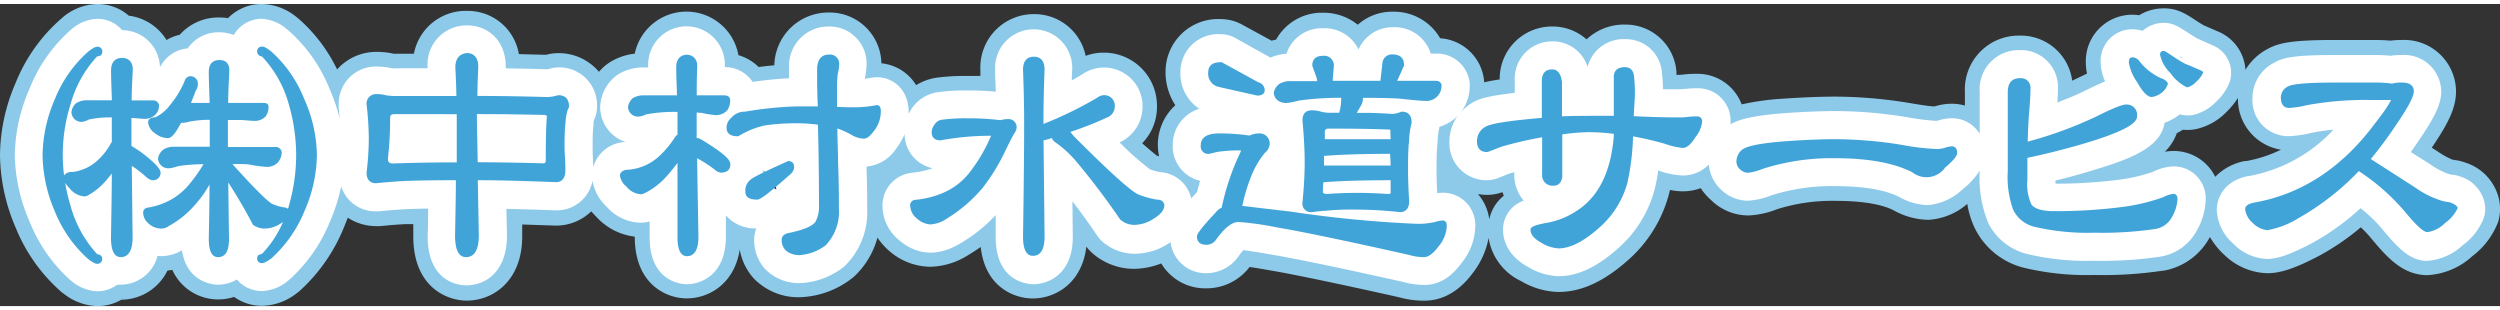
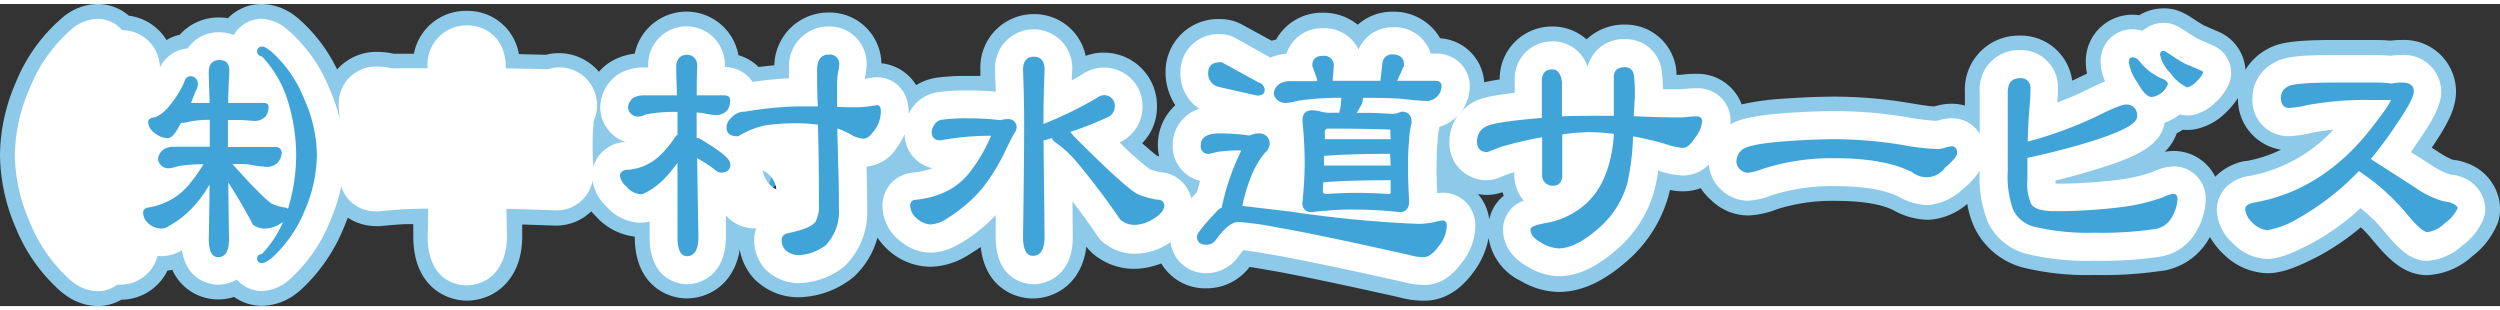
<svg xmlns="http://www.w3.org/2000/svg" viewBox="0 0 337.65 40.8" width="258" height="32">
  <rect x="0" y="0" width="337.65" height="40.8" fill="#333333" stroke="none" />
  <defs>
    <style>.cls-1{fill:#41a4d9;}.cls-2{fill:#8dcae9;}.cls-3{fill:#fff;}</style>
  </defs>
  <g id="レイヤー_2" data-name="レイヤー 2">
    <g id="レイヤー_1-2" data-name="レイヤー 1">
      <path class="cls-1" d="M13.12,6a.4.4,0,0,1,.45.45.43.43,0,0,1-.15.29L13,6.89A15.59,15.59,0,0,0,9.3,13.46,23.82,23.82,0,0,0,8.23,20.4a24,24,0,0,0,1.07,7A15.93,15.93,0,0,0,13,33.94l.44.15a.43.43,0,0,1,.15.3c0,.27-.15.41-.45.41a2.66,2.66,0,0,1-1-.56,17,17,0,0,1-4.46-6.38A19.29,19.29,0,0,1,6,20.4,19,19,0,0,1,7.63,13a16.68,16.68,0,0,1,4.46-6.39A2.61,2.61,0,0,1,13.12,6Zm-1.33,7.27h3.52c0-1.33-.06-2.76-.11-4.26,0-1,.41-1.49,1.23-1.49S17.62,8,17.62,9c-.08,1.5-.13,2.93-.15,4.26h3.26a.51.51,0,0,1,.45.49,1.46,1.46,0,0,1-.41,1,1.76,1.76,0,0,1-1.23.48c-.19,0-.69,0-1.48-.11a3.81,3.81,0,0,1-.59,0v1.12l0,3.19a.16.16,0,0,1,.12,0,15.91,15.91,0,0,1,2,1.41c1.18,1,1.78,1.63,1.78,2s-.29.78-.86.78a1.28,1.28,0,0,1-.55-.26,11.83,11.83,0,0,0-2.53-1.85l.12,10.13c0,1.58-.45,2.37-1.34,2.37q-1.08,0-1.08-2.37.08-5.38.11-9.5a10.58,10.58,0,0,1-1.11,1.48,8.67,8.67,0,0,1-2.41,2,1.14,1.14,0,0,1-.41.15,2.55,2.55,0,0,1-1.78-1,2.12,2.12,0,0,1-.78-1.34c.07-.27.38-.42.93-.44a5.24,5.24,0,0,0,1.45-.34,5.92,5.92,0,0,0,2.22-1.37A8.87,8.87,0,0,0,15.2,19l.15-.18V15.09a14.17,14.17,0,0,0-3.45.3,2.65,2.65,0,0,1-.82.3A1.1,1.1,0,0,1,9.9,14.61a1.52,1.52,0,0,1,.55-1A2.38,2.38,0,0,1,11.79,13.27ZM25.63,10c.57,0,.85.26.85.78a1.41,1.41,0,0,1-.29.85c-.25.69-.51,1.35-.78,2h3.15c0-1.44-.06-2.92-.11-4.46,0-.89.38-1.33,1.15-1.33s1.08.44,1.08,1.33c-.08,1.56-.13,3-.15,4.46h5c.27,0,.4.1.4.29a1.88,1.88,0,0,1-.37,1.15,1.67,1.67,0,0,1-1.26.49c-.22,0-.78,0-1.67-.11-.67,0-1.4,0-2.19,0v.89l0,3.23h6.68a.55.55,0,0,1,.59.48,1.87,1.87,0,0,1-.48,1.26,1.73,1.73,0,0,1-1.34.52,18.68,18.68,0,0,1-2.33-.33c-.89-.05-1.83-.08-2.82-.08a3.9,3.9,0,0,1,.52.6c2.82,3.11,4.58,4.87,5.3,5.27a7.49,7.49,0,0,0,1.6.48c.39,0,.59.15.59.44s-.34.82-1,1.27a3.78,3.78,0,0,1-2.11.66,2.37,2.37,0,0,1-1.34-.44q-1.41-2.72-3.19-5.49a7.9,7.9,0,0,0-.59-.78l.11,8.35q0,2.22-1.23,2.22c-.66,0-1-.74-1-2.22.05-3.1.09-5.85.11-8.28A18,18,0,0,1,26,27.12a12.08,12.08,0,0,1-3.3,2.63,1.53,1.53,0,0,1-.82.33,2.31,2.31,0,0,1-1.7-.66,1.73,1.73,0,0,1-.64-1.27c0-.27.19-.42.56-.44a10.22,10.22,0,0,0,3.38-1.26,9.33,9.33,0,0,0,2.15-1.86,22.11,22.11,0,0,0,2.3-3.23,27.76,27.76,0,0,0-3.89.26,6,6,0,0,1-1.23.3,1.14,1.14,0,0,1-1.22-1.08,1.69,1.69,0,0,1,.63-1,2.31,2.31,0,0,1,1.33-.33h5c0-1.17,0-2.24,0-3.23v-.89a18.15,18.15,0,0,0-2.93.22,5,5,0,0,1-1,.19,1.82,1.82,0,0,1-.37,0c-.22.4-.46.8-.7,1.22-.4.6-.72.9-1,.9a2.56,2.56,0,0,1-1.59-.64A1.7,1.7,0,0,1,20.25,16c0-.25.26-.39.78-.41a5.56,5.56,0,0,0,2.15-1.78,12.74,12.74,0,0,0,2-3.42C25.38,10.12,25.53,10,25.63,10Zm9.76-4a2.5,2.5,0,0,1,1.08.59A16.94,16.94,0,0,1,40.88,13a18.51,18.51,0,0,1,1.67,7.42,18.84,18.84,0,0,1-1.67,7.46,17.31,17.31,0,0,1-4.41,6.38,2.55,2.55,0,0,1-1.08.56.37.37,0,0,1-.41-.41.43.43,0,0,1,.15-.3l.41-.15a15.75,15.75,0,0,0,3.71-6.56,25,25,0,0,0,1-7,24.81,24.81,0,0,0-1-6.94,15.41,15.41,0,0,0-3.71-6.57l-.41-.15A.43.43,0,0,1,35,6.45C35,6.15,35.12,6,35.39,6Z" />
-       <path class="cls-1" d="M50.91,12.42a4.37,4.37,0,0,1,1.15.15,9.75,9.75,0,0,0,1.67.11H61.9c0-1.29-.08-2.67-.15-4.16,0-1.09.46-1.63,1.37-1.63s1.19.54,1.19,1.63c0,1.49-.09,2.87-.11,4.16h.74q3.82,0,9,.15a5.9,5.9,0,0,0,1.48-.26c.8,0,1.19.44,1.19,1.33a1.2,1.2,0,0,1-.15.3,6.84,6.84,0,0,0-.29,1.71C76.09,17,76,18.16,76,19.4c0,.76,0,1.79.11,3.08,0,.89-.34,1.33-1,1.33-4-.15-7.57-.23-10.84-.26l.15,7.72c0,1.78-.5,2.67-1.48,2.67q-1.23,0-1.23-2.67c0-2.84.09-5.42.11-7.72q-5.67,0-7.31.11t-3.78.3c-.67,0-1-.39-1-1.19a40.52,40.52,0,0,0,.3-4.6,41,41,0,0,0-.3-4.56A1,1,0,0,1,50.91,12.42Zm11,9.2c0-2.2,0-4.12,0-5.75V14.65q-4,0-8.76,0a.69.69,0,0,0-.78.78,46.77,46.77,0,0,1-.3,5.45.82.82,0,0,0,.93.93Q56.89,21.62,61.9,21.62Zm2.3-7c0,.44,0,.85,0,1.22l.11,5.75q4.16,0,9.06.15a.56.56,0,0,0,.63-.63c0-2.75.05-4.71.15-5.9q0-.48-.6-.48Q69.73,14.69,64.2,14.65Z" />
      <path class="cls-1" d="M87,12.57h4.71c0-1.29-.06-2.64-.11-4.05,0-1,.39-1.44,1.18-1.44s1.16.48,1.16,1.44c0,1.44,0,2.79-.08,4.05h4c.37,0,.56.13.56.41A2,2,0,0,1,98,14.24a1.84,1.84,0,0,1-1.34.52,12.82,12.82,0,0,1-1.81-.3l-1-.07v1.44l0,2.56a2.31,2.31,0,0,1,.37,0,11.91,11.91,0,0,1,2.23,1.33c1.28.89,1.93,1.54,1.93,1.93,0,.57-.35.86-1,.86a1.23,1.23,0,0,1-.56-.26,12.75,12.75,0,0,0-2.89-1.82l.18,11c0,1.56-.43,2.34-1.3,2.34-.69,0-1-.78-1-2.34V20.7a25.94,25.94,0,0,1-1.93,2.44A9.47,9.47,0,0,1,87,25.3a1.36,1.36,0,0,1-.48.15,2.48,2.48,0,0,1-1.74-1A2.11,2.11,0,0,1,84,23.11c.07-.3.38-.46.93-.49a6.31,6.31,0,0,0,1.67-.33,6.78,6.78,0,0,0,2.6-1.52,13.25,13.25,0,0,0,2.11-2.56.77.77,0,0,1,.45-.41V14.31h-.15a19.58,19.58,0,0,0-4.38.34,3.73,3.73,0,0,1-1,.29,1.09,1.09,0,0,1-1.15-1,1.59,1.59,0,0,1,.59-1A2.53,2.53,0,0,1,87,12.57Zm20.63,1.48c.91,0,1.94,0,3.08,0-.08-1.71-.11-3.5-.11-5.38,0-1.09.49-1.63,1.33-1.63a1,1,0,0,1,1.15,1.15,7.08,7.08,0,0,1-.18,1.15,10.89,10.89,0,0,0-.11,1.44c0,1.17,0,2.27,0,3.31,1.07,0,2,.07,2.82.07a15.77,15.77,0,0,0,2.82-.3c.2,0,.3.24.3.71a4,4,0,0,1-1,2.41c-.42.57-.8.86-1.12.86a3.49,3.49,0,0,1-1.59-.52,11.4,11.4,0,0,0-2.23-1c0,1.81.06,3.48.11,5,.08,2.67.11,4.71.11,6.12a6.34,6.34,0,0,1-1.7,4.83,6.34,6.34,0,0,1-3.45,1.26,2.6,2.6,0,0,1-1.64-.59,1.83,1.83,0,0,1-.44-1.19c0-.37.23-.61.7-.71,2.08-.42,3.35-1,3.82-1.63a4.49,4.49,0,0,0,.52-2.41q0-5.41-.14-11.06a22.52,22.52,0,0,0-3.27-.22,29.64,29.64,0,0,0-4.19.29,11.51,11.51,0,0,0-3.68,1.49c-.81,0-1.22-.29-1.22-.86a1.44,1.44,0,0,1,.52-1.15,2.13,2.13,0,0,1,1.74-.81A49.08,49.08,0,0,1,107.61,14.05Zm-1.08,7.42q.48,0,.48.6a1.19,1.19,0,0,1-.33.7q-3.86,3.45-4.42,3.45c-.89,0-1.33-.26-1.33-.77,0-.77.2-1.27.59-1.49Q101.52,23.74,106.53,21.47Z" />
      <path class="cls-1" d="M130.68,15.69a33.55,33.55,0,0,1,4.45.26,3.21,3.21,0,0,1,.93-.15c.67,0,1,.31,1,.92a1.55,1.55,0,0,1-.33.67c-.3.55-.69,1.33-1.19,2.34a26.13,26.13,0,0,1-3,4.86,18.94,18.94,0,0,1-4.72,4.08,4.18,4.18,0,0,1-2.19.82,2.75,2.75,0,0,1-1.67-.74,2.11,2.11,0,0,1-.81-1.52c0-.35.15-.54.44-.56a12.72,12.72,0,0,0,4-1,9.1,9.1,0,0,0,3.56-2.82,22.06,22.06,0,0,0,3-5q0-.3-.48-.3a35.31,35.31,0,0,0-6.64.63c-.62,0-.93-.3-.93-.89a1.61,1.61,0,0,1,.33-.89,1.2,1.2,0,0,1,.93-.56A23.23,23.23,0,0,1,130.68,15.69Zm8.94-8.32c.8,0,1.19.5,1.19,1.49q-.15,4-.15,7.2v.52a54.1,54.1,0,0,0,7.65-3.71,1.43,1.43,0,0,1,.67-.3,1.17,1.17,0,0,1,1.33,1.33,1.38,1.38,0,0,1-1,1.23,47.35,47.35,0,0,1-5.23,2,8.78,8.78,0,0,1,.66.78q7.09,7.13,8.8,8a12,12,0,0,0,2.63.74c.52,0,.78.19.78.56,0,.54-.43,1.07-1.3,1.59a4.49,4.49,0,0,1-2.56.82,2.62,2.62,0,0,1-1.67-.63,97.25,97.25,0,0,0-6.08-8,14.9,14.9,0,0,0-2.67-2.42,1.1,1.1,0,0,1-.52-.74,6.43,6.43,0,0,1-1.38.41h-.15l.15,13.21c0,1.56-.44,2.34-1.33,2.34q-1.08,0-1.08-2.34.15-9.84.15-15.36,0-3.24-.15-7.2C138.4,7.87,138.81,7.37,139.62,7.37Z" />
      <path class="cls-1" d="M164.58,17.73a30.28,30.28,0,0,1,4.19.29,2.92,2.92,0,0,1,1.19-.29c.86,0,1.3.4,1.3,1.22a1.57,1.57,0,0,1-.56,1,11.84,11.84,0,0,0-2,3.63,21.48,21.48,0,0,0-1.11,3.94c1.31.14,3.6.42,6.86.81a161.46,161.46,0,0,0,17,1.64,10.46,10.46,0,0,0,2.53-.26,3.51,3.51,0,0,1,.89-.19c.22,0,.33.2.33.59a4.36,4.36,0,0,1-1,2.49c-.66.92-1.26,1.37-1.78,1.37a6.84,6.84,0,0,1-2-.29q-13-2.89-17.85-3.71a40.42,40.42,0,0,0-5.27-.75c-.94,0-2,.82-3.2,2.45a1.34,1.34,0,0,1-1.15.63c-.66,0-1-.28-1-.85,0-.32.82-1.35,2.45-3.08a2,2,0,0,1,.86-.67A31.83,31.83,0,0,1,167.84,20c0-.25,0-.38-.07-.41a.4.4,0,0,0-.22-.07,23.62,23.62,0,0,0-3.05.18l-1.26.3c-.57,0-.85-.31-.85-.93C162.39,18.17,163.12,17.73,164.58,17.73Zm.29-9.65,4.94,2.71c.49.17.74.46.74.85s-.25.48-.74.48l-5.23-1.18c-.77-.2-1.15-.8-1.15-1.79C163.43,8.44,163.91,8.08,164.87,8.08Zm13.81-.86c.82,0,1.22.39,1.22,1.16l-.15,1.81a1.74,1.74,0,0,1-.11.45h7.09a.42.42,0,0,1,0-.15l.3-2.56a1,1,0,0,1,1.08-.85c.89,0,1.33.38,1.33,1.15l-1.07,2.41h5.53c.37,0,.57.13.59.41a1.87,1.87,0,0,1-.45,1.26,1.78,1.78,0,0,1-1.33.52c-.47,0-1.63-.1-3.49-.3-1.66-.07-3.44-.11-5.34-.11a2.54,2.54,0,0,1,0,.41,2.23,2.23,0,0,1-.14.59c-.38.67-.67,1.18-.9,1.52h1.6c1,0,2.23.05,3.64.15a3.75,3.75,0,0,0,1.33-.33c.7,0,1,.39,1,1.19a2,2,0,0,1-.07.37,9.11,9.11,0,0,0-.26,2.07c-.1,1.29-.15,2.68-.15,4.16,0,1,0,2.36.15,4.12,0,.79-.34,1.19-1,1.19a52.79,52.79,0,0,0-5.68-.34,37.34,37.34,0,0,0-4.34.15c-.5,0-1.13.09-1.9.19a.91.91,0,0,1-1-1c.2-2.08.3-3.89.3-5.42s-.1-3.49-.3-5.71c0-.72.34-1.08,1-1.08a4,4,0,0,1,1.12.15,5.19,5.19,0,0,0,1.59.18h1.15a6.61,6.61,0,0,0,.34-2.11,2.54,2.54,0,0,1,0-.41,40.79,40.79,0,0,0-6,.37,10.29,10.29,0,0,1-1.74.33c-.84,0-1.3-.43-1.37-1.15a1.6,1.6,0,0,1,.7-1,2.6,2.6,0,0,1,1.37-.3h3.9a2.08,2.08,0,0,1-.15-.63l-.63-1.78C177.49,7.56,177.89,7.22,178.68,7.22Zm4.75,18.52c1.21,0,2.56.05,4,.15.4,0,.6-.15.6-.44v-1.9q-6,0-9.39.26h-.19c0,.55-.05,1.05-.07,1.52s.3.56.89.56C180.5,25.79,181.87,25.74,183.43,25.74Zm-4.83-3.67h9.47V20q-6,0-9.39.3h0C178.64,20.88,178.63,21.47,178.6,22.07Zm.08-3.56h9.39V17.17q0-.45-.3-.45c-1.9-.09-4.68-.14-8.31-.14-.52,0-.78.24-.78.74Z" />
      <path class="cls-1" d="M229.68,15.87a4,4,0,0,1-.89,2c-.55.86-1,1.29-1.49,1.29a10.19,10.19,0,0,1-2.33-.55,41.85,41.85,0,0,0-4.61-1,32.39,32.39,0,0,1-.78,6.53,11.9,11.9,0,0,1-3.34,5.57q-3.3,3.08-5.71,3.08a4.64,4.64,0,0,1-2.15-.71Q207,31.32,207,30.49c0-.22.7-.46,2.08-.7A11,11,0,0,0,213.35,28q4.46-3,4.9-10.65a29.72,29.72,0,0,0-3.64-.26,29.37,29.37,0,0,0-3.86.33v6c-.12.6-.42.89-.89.89A1.16,1.16,0,0,1,208.53,23V17.73a48.16,48.16,0,0,0-5.79,1.3c-1.29.49-1.92.74-1.9.74-.71,0-1.07-.4-1.07-1.19a2,2,0,0,1,1.07-1.82c.75-.39,3.31-.78,7.69-1.15V10.38c0-.87.38-1.3,1.15-1.3.59,0,.95.5,1.07,1.48v4.87q2.19-.07,7.5-.08c0-.49,0-1.06,0-1.71V9.82c0-.69.42-1,1.26-1,.6,0,.92.35,1,1a18.44,18.44,0,0,1,.11,2.79c-.1,1.65-.15,2.58-.15,2.78q3.75.18,6.31.18c.3,0,.72,0,1.26-.07s1-.07,1.26-.07S229.68,15.57,229.68,15.87Z" />
      <path class="cls-1" d="M264.07,20.06c0,.38-.51,1-1.52,1.82a4.58,4.58,0,0,1-2.19,1.26,4.46,4.46,0,0,1-2-.63q-3.78-1.92-10.5-1.93A30.59,30.59,0,0,0,238,22a9.49,9.49,0,0,1-1.89.52,1.28,1.28,0,0,1-.89-.41,1.14,1.14,0,0,1-.41-.81,1.85,1.85,0,0,1,.67-1.45c.61-.5,2.61-.87,6-1.11,2.45-.18,4.63-.26,6.53-.26a56.58,56.58,0,0,1,8.91.78,31.87,31.87,0,0,0,4.82.55,4.5,4.5,0,0,0,.93-.15,3.48,3.48,0,0,1,1-.22C263.91,19.47,264.07,19.67,264.07,20.06Z" />
-       <path class="cls-1" d="M293.87,26.41a5.24,5.24,0,0,1-.7,2.23A2.85,2.85,0,0,1,291,30.16a49.8,49.8,0,0,1-8.13.48,30.83,30.83,0,0,1-8-.78,4.08,4.08,0,0,1-2.75-2.15,13.07,13.07,0,0,1-.71-5.12V11.9c0-1.09.46-1.63,1.38-1.63a1,1,0,0,1,1.18,1.15c0,.81-.07,2.06-.22,3.75s-.15,2.93-.15,3.74a55.39,55.39,0,0,0,9.62-3.48,14.86,14.86,0,0,1,3.93-1.6c.84,0,1.26.45,1.26,1.34s-2.25,2-6.75,3.37q-3.67,1.16-8.06,2.08v3.16a6.55,6.55,0,0,0,.6,3.45c.49.66,1.59,1,3.3,1a69.29,69.29,0,0,0,9.39-.6,26.8,26.8,0,0,0,5.38-1.29,5,5,0,0,1,1.3-.45C293.76,25.89,293.87,26.06,293.87,26.41Zm-1.33-15.62a2.23,2.23,0,0,1-.78,1,2.44,2.44,0,0,1-1.15.48c-.45,0-1.05-.63-1.82-1.89a6.1,6.1,0,0,1-1.08-2.56c0-.28.08-.41.23-.41a.94.94,0,0,1,.7.37,7.89,7.89,0,0,0,3.15,2.45A1.31,1.31,0,0,1,292.54,10.79Zm4.75-1.52a3.73,3.73,0,0,1-.82,1,2.54,2.54,0,0,1-1,.71,5.88,5.88,0,0,1-2.11-1.86A4.71,4.71,0,0,1,292,6.82c0-.15.09-.23.26-.23a13.55,13.55,0,0,1,1.3.82A15.78,15.78,0,0,0,295,8.3C295.77,8.6,296.52,8.92,297.29,9.27Z" />
-       <path class="cls-1" d="M331.65,27.63A5.34,5.34,0,0,1,330,29.49a4.09,4.09,0,0,1-2.19,1.15c-.44,0-1.42-.91-2.93-2.75a29.26,29.26,0,0,0-6.38-5.56,35.33,35.33,0,0,1-8.24,6.46,12.17,12.17,0,0,1-4.08,1.59,3,3,0,0,1-1.82-1,2.66,2.66,0,0,1-1-1.67c0-.28.34-.49,1-.63q9.65-1.71,16.44-10.77c.56-.74,1-1.32,1.29-1.74a8.77,8.77,0,0,0,1-1.78,16.19,16.19,0,0,0-2.89-.11,44.32,44.32,0,0,0-8.91.7,12.41,12.41,0,0,1-2.34.37c-.56,0-.85-.39-.85-1.18a1.46,1.46,0,0,1,.89-1.27q.9-.48,6.27-.48h5.2A15.6,15.6,0,0,1,323,11a4.39,4.39,0,0,1,1.37-.15c.87,0,1.3.31,1.3.93s-.83,2.2-2.49,4.6a50,50,0,0,1-3.45,4.6L326,25a12.88,12.88,0,0,0,3.79,1.86c.32.07.67.13,1,.18S331.6,27.41,331.65,27.63Z" />
+       <path class="cls-1" d="M331.65,27.63A5.34,5.34,0,0,1,330,29.49a4.09,4.09,0,0,1-2.19,1.15c-.44,0-1.42-.91-2.93-2.75a29.26,29.26,0,0,0-6.38-5.56,35.33,35.33,0,0,1-8.24,6.46,12.17,12.17,0,0,1-4.08,1.59,3,3,0,0,1-1.82-1,2.66,2.66,0,0,1-1-1.67c0-.28.34-.49,1-.63q9.65-1.71,16.44-10.77c.56-.74,1-1.32,1.29-1.74a8.77,8.77,0,0,0,1-1.78,16.19,16.19,0,0,0-2.89-.11,44.32,44.32,0,0,0-8.91.7,12.41,12.41,0,0,1-2.34.37c-.56,0-.85-.39-.85-1.18a1.46,1.46,0,0,1,.89-1.27q.9-.48,6.27-.48h5.2A15.6,15.6,0,0,1,323,11a4.39,4.39,0,0,1,1.37-.15c.87,0,1.3.31,1.3.93s-.83,2.2-2.49,4.6a50,50,0,0,1-3.45,4.6L326,25c.32.07.67.13,1,.18S331.6,27.41,331.65,27.63Z" />
      <path class="cls-2" d="M337.51,26.35a6.75,6.75,0,0,0-4.57-4.94,6.39,6.39,0,0,0-1.27-.32,4.8,4.8,0,0,1-.48-.08,11.15,11.15,0,0,1-1.92-1.07l-.84-.53c2.45-3.59,3.28-5.55,3.28-7.62a7,7,0,0,0-7.3-6.93,12.71,12.71,0,0,0-1.58.09c-.66-.06-1.41-.09-2.24-.09h-5.2c-5.86,0-7.61.39-9.12,1.21a7.71,7.71,0,0,0-3,2.82,6,6,0,0,0-3.51-5.09l-2.17-.94-.78-.48c-1.62-1.08-2.7-1.79-4.57-1.79a6.33,6.33,0,0,0-3.33.93,6.27,6.27,0,0,0-7.2,6.34,7.39,7.39,0,0,0,.16,1.54l-1.31.63-.69.33a7,7,0,0,0-7.11-6.09,7.27,7.27,0,0,0-7.38,7.63v1.82a6.61,6.61,0,0,0-1.79-.25,7.93,7.93,0,0,0-2.3.36c-.55,0-1.59-.15-3.47-.47a62.58,62.58,0,0,0-9.86-.85c-2,0-4.37.09-7,.27a34.77,34.77,0,0,0-5.73.78,6.36,6.36,0,0,0-6-4.13c-.49,0-1.07,0-1.81.09a6.14,6.14,0,0,1-1,.05c0-.14,0-.29,0-.43a6.89,6.89,0,0,0-6.93-6.36,7.38,7.38,0,0,0-5.21,2,6.89,6.89,0,0,0-4.58-1.74,7.05,7.05,0,0,0-7.15,7.15c-.84.12-1.52.25-2.1.39v-.11a6.38,6.38,0,0,0-5.94-5.84,7.22,7.22,0,0,0-6.42-3.59,7,7,0,0,0-4.71,1.76,7.34,7.34,0,0,0-4.68-1.62,7.05,7.05,0,0,0-6.35,3.63,5.84,5.84,0,0,0-.6.15l-4-2.18a6,6,0,0,0-2.89-.74,7.1,7.1,0,0,0-7.44,7.07,8.12,8.12,0,0,0,1.32,4.56,7.23,7.23,0,0,0-2.19,6.9l-.29-.08c-.3-.22-.88-.7-2-1.68a7,7,0,0,0,2-5A7.17,7.17,0,0,0,149,6.57a6.72,6.72,0,0,0-2.37.44,7.06,7.06,0,0,0-7-5.64,7.2,7.2,0,0,0-7.22,7.49v.22l0,.64c-.57,0-1.15,0-1.75,0a27.93,27.93,0,0,0-4.2.24,7.35,7.35,0,0,0-2.73,1,6.21,6.21,0,0,0-4.69-2.95,7,7,0,0,0-7.15-6.86,7.3,7.3,0,0,0-7.31,7.13c-.66.06-1.37.13-2.12.23a6.48,6.48,0,0,0-2.73-1.6,7.13,7.13,0,0,0-14-.2,7.94,7.94,0,0,0-3.3,1.12,6.09,6.09,0,0,0-.95.72c-.21.2-.41.41-.59.61a7.07,7.07,0,0,0-5.51-2.52,5.84,5.84,0,0,0-1.61.22l-.11,0-3.58-.09a7,7,0,0,0-7-5.84,7.13,7.13,0,0,0-7.18,5.79H53.18a10.12,10.12,0,0,0-2.27-.25,7.06,7.06,0,0,0-5.38,2.37A21.56,21.56,0,0,0,40.34,2l-.24-.19A7.65,7.65,0,0,0,35.39,0a6.41,6.41,0,0,0-4.6,1.91,7.66,7.66,0,0,0-1.19-.09,7,7,0,0,0-5.33,2.34,5.75,5.75,0,0,0-1.78.71A7,7,0,0,0,17.4,1.58,6.44,6.44,0,0,0,13.12,0,7.53,7.53,0,0,0,8.45,1.82L8.25,2a22.68,22.68,0,0,0-6.14,8.66A25,25,0,0,0,0,20.4a25.44,25.44,0,0,0,2.13,9.84,23,23,0,0,0,6.08,8.58,2.88,2.88,0,0,0,.39.3,7.6,7.6,0,0,0,4.52,1.68,6.51,6.51,0,0,0,3.27-.86A7,7,0,0,0,22.62,36a4.87,4.87,0,0,0,.65-.1,6.77,6.77,0,0,0,6.18,4,7,7,0,0,0,2.17-.34,6.39,6.39,0,0,0,3.77,1.2A7.74,7.74,0,0,0,40,39.12a4.46,4.46,0,0,0,.43-.33,23.43,23.43,0,0,0,6-8.57c.19-.45.37-.91.54-1.36A7,7,0,0,0,50.77,30l.59,0c1.37-.14,2.54-.23,3.48-.27H55l.82,0q0,.77,0,1.56v.1c0,6.85,4.54,8.67,7.22,8.67,3.61,0,7.49-2.71,7.49-8.67v-.11l0-1.5,4.49.15h.23A6.8,6.8,0,0,0,79.86,28c.2.24.41.47.65.71a8.34,8.34,0,0,0,5.22,2.71v0c0,6.58,4.42,8.34,7,8.34,3.14,0,6.49-2.08,7.18-6.6a7.79,7.79,0,0,0,1.77,3.76,5.49,5.49,0,0,0,.82.78,8.33,8.33,0,0,0,5.82,1.89A12.09,12.09,0,0,0,115,37.1a3.91,3.91,0,0,0,.44-.37,11.17,11.17,0,0,0,3.07-5.18,8.69,8.69,0,0,0,1.41,1.64l.19.17a8.57,8.57,0,0,0,5.51,2.13,10,10,0,0,0,5.29-1.67c.52-.3,1-.64,1.55-1,.58,5.44,4.57,6.95,7,6.95,3.24,0,6.71-2.2,7.26-7a5.75,5.75,0,0,0,.95,1,8.56,8.56,0,0,0,5.44,2,10.4,10.4,0,0,0,3.73-.73,6.89,6.89,0,0,0,6.08,3.36,7.3,7.3,0,0,0,5.85-2.88c.65.09,1.55.24,2.78.46,3.11.52,8.94,1.74,17.33,3.61a12.75,12.75,0,0,0,3.47.48c2.54,0,4.77-1.29,6.62-3.81a10.92,10.92,0,0,0,2.08-4.67,7.77,7.77,0,0,0,4.38,5.83,10.3,10.3,0,0,0,5.08,1.47c3.21,0,6.42-1.54,9.86-4.74a18,18,0,0,0,5-8.33c.06-.23.12-.46.18-.71a8.25,8.25,0,0,0,1.75.19,6.93,6.93,0,0,0,2.4-.43A7.61,7.61,0,0,0,231,26.39l.18.17a7.19,7.19,0,0,0,5,2,12,12,0,0,0,3.85-.85,24.71,24.71,0,0,1,7.95-1.12c4.32,0,6.59.68,7.74,1.26a10,10,0,0,0,4.73,1.3A8.8,8.8,0,0,0,265.7,27a12.32,12.32,0,0,0,1,3.25l.05.1a10.13,10.13,0,0,0,6.5,5.25,36.48,36.48,0,0,0,9.63,1,54.46,54.46,0,0,0,9.21-.58l.12,0a8.82,8.82,0,0,0,6.26-4.55,10.94,10.94,0,0,0,1.68,2.17l.25.22a8.65,8.65,0,0,0,5.82,2.5c1.77,0,3.69-.63,6.85-2.27a32.73,32.73,0,0,0,5.78-3.93,16.67,16.67,0,0,1,1.44,1.53c2.23,2.7,4.33,4.93,7.56,4.93a9.72,9.72,0,0,0,6.06-2.56,10.53,10.53,0,0,0,3.46-4.55A6,6,0,0,0,337.51,26.35ZM103,26.16l-.17-.14a6.76,6.76,0,0,0,1.55-4l.48-.06c0,1.15,0,2.29,0,3.41A7.29,7.29,0,0,0,103,26.16Zm98.15,3a6.47,6.47,0,0,0-1.54-3.49,7.36,7.36,0,0,0,1.25.11,6,6,0,0,0,2.06-.37l.18.49A5.46,5.46,0,0,0,201.13,29.15Zm96.2-23.83a3.05,3.05,0,0,1,.47.19A4.53,4.53,0,0,1,298,6.82,5.79,5.79,0,0,1,297.86,8a7,7,0,0,0-1-1.38Zm-3.65,1.95s0,.09,0,.13l-.09-.09,0-.06Zm0,0,0,.06-.23-.24ZM291.72,7c.09-.21.18-.39.26-.54a5.41,5.41,0,0,1,1.08.41l.49.5.15.15a2.53,2.53,0,0,1,0,.28ZM303.4,21.21l-.21,0a7.55,7.55,0,0,0-4,2.13,6.25,6.25,0,0,0-5.63-3.49,6.47,6.47,0,0,0-1.18.11A6.67,6.67,0,0,0,294,17.45c.28-.14.56-.3.83-.47a6,6,0,0,0,1.79-.09,8.2,8.2,0,0,0,4-2.22l.12-.12a10.5,10.5,0,0,0,1.52-1.87,6.91,6.91,0,0,0,5.81,7A18.1,18.1,0,0,1,303.4,21.21Z" />
      <path class="cls-3" d="M298.93,5.62c-.78-.35-1.55-.68-2.23-1-.21-.12-.54-.32-.94-.58-1.54-1-2.24-1.49-3.52-1.49a4.28,4.28,0,0,0-2.87,1.08,4.59,4.59,0,0,0-1.43-.22,4.28,4.28,0,0,0-4.23,4.41,6.6,6.6,0,0,0,.61,2.64c-.74.3-1.67.73-2.88,1.33s-2.29,1-3.57,1.52c.05-.77.08-1.41.08-1.93a5,5,0,0,0-5.19-5.15,5.27,5.27,0,0,0-5.38,5.63v5.68a4.36,4.36,0,0,0-3.79-2.11,6.6,6.6,0,0,0-2,.36h0a32.79,32.79,0,0,1-4-.5,60.86,60.86,0,0,0-9.54-.83c-2,0-4.27.09-6.82.27-4.35.32-6.28.81-7.5,1.51,0-.14,0-.28,0-.42a4.39,4.39,0,0,0-4.45-4.44c-.42,0-.95,0-1.62.09-.39,0-.69.05-.9.05l-2.16,0a17.11,17.11,0,0,0-.14-2.18,4.86,4.86,0,0,0-4.94-4.59,5,5,0,0,0-5.1,3.74,4.92,4.92,0,0,0-4.69-3.44,5.05,5.05,0,0,0-5.15,5.3V12c-3.75.43-4.8.83-5.57,1.24l-.14.08a6.13,6.13,0,0,0-1.55,1.29,5.87,5.87,0,0,0,1.18-3.55,2.17,2.17,0,0,0,0-.36,4.45,4.45,0,0,0-4.57-4h-.69a5.09,5.09,0,0,0-5.1-3.56,5,5,0,0,0-4.66,3,5.05,5.05,0,0,0-4.73-2.86,5,5,0,0,0-5,3.44,6.71,6.71,0,0,0-2.16.52l0,0L166.8,4.57a4,4,0,0,0-1.93-.49,5.09,5.09,0,0,0-5.44,5.07,5.67,5.67,0,0,0,2.55,5,5.09,5.09,0,0,0-3.59,4.93,4.78,4.78,0,0,0,3.69,4.8c-.14.49-.28,1-.4,1.51-.11.11-.22.23-.32.35l-.48.52a4.55,4.55,0,0,0-4.19-3.55,8.29,8.29,0,0,1-1.36-.37,38.34,38.34,0,0,1-4.12-3.65,5.29,5.29,0,0,0,3.1-4.77,5.2,5.2,0,0,0-8.16-4.41c-.41.26-.88.53-1.39.8,0-.42,0-.85.05-1.28V8.86a5.21,5.21,0,1,0-10.41,0V9c0,1,.07,1.93.09,2.84-1.19-.11-2.46-.16-3.81-.16a26.88,26.88,0,0,0-3.91.22,5.12,5.12,0,0,0-3.7,2.32c-.13.2-.24.4-.35.6,0-.07,0-.15,0-.22,0-3.44-2.67-5.07-5-4.64l-.91.14V10a9.22,9.22,0,0,0,.23-1.81,5,5,0,0,0-5.15-5.15,5.32,5.32,0,0,0-5.33,5.45v1.55c-1.35.05-3,.21-4.91.48a4.51,4.51,0,0,0-3.76-2V8.52a5.18,5.18,0,1,0-10.34,0v.05H87a6.48,6.48,0,0,0-3.44.89,3.74,3.74,0,0,0-.63.48,5.49,5.49,0,0,0-1.85,3.68,3.65,3.65,0,0,0,0,.74,5,5,0,0,0,3.41,4.28A4.68,4.68,0,0,0,80.13,22c-.06-1.09-.09-2-.09-2.61,0-1.11,0-2.16.13-3.14,0-.29,0-.48.07-.61a4.08,4.08,0,0,0,.39-1.75,5.09,5.09,0,0,0-5.19-5.33,3.89,3.89,0,0,0-1.07.15l-.44.11c-2-.06-3.9-.1-5.62-.13V8.52c0-3.87-2.69-5.63-5.19-5.63a5.27,5.27,0,0,0-5.37,5.63v.16h-4a8.22,8.22,0,0,1-.85,0,8.63,8.63,0,0,0-2-.23,5,5,0,0,0-5.15,5.19,3.4,3.4,0,0,0,0,.45c.05.48.1.94.14,1.39a25.44,25.44,0,0,0-1.37-4,20.86,20.86,0,0,0-5.51-7.86l-.16-.13A5.75,5.75,0,0,0,35.39,2a4.37,4.37,0,0,0-3.82,2.19,5.27,5.27,0,0,0-2-.37A5,5,0,0,0,25.35,6a4.52,4.52,0,0,0-3.16,1.67,4.3,4.3,0,0,0-.59.87,5.12,5.12,0,0,0-5.1-5A4.41,4.41,0,0,0,13.12,2,5.68,5.68,0,0,0,9.66,3.41l-.13.11A20.66,20.66,0,0,0,4,11.42,23.11,23.11,0,0,0,2,20.4a23.28,23.28,0,0,0,2,9A21,21,0,0,0,9.5,37.29l.26.21a5.76,5.76,0,0,0,3.36,1.3,4.49,4.49,0,0,0,2.71-.89,3,3,0,0,0,.45,0,5.19,5.19,0,0,0,5-3.88,5.45,5.45,0,0,0,3.29-.76c.71,4.5,4.42,4.64,4.88,4.64a5.15,5.15,0,0,0,2.55-.7,4.4,4.4,0,0,0,3.39,1.56,5.85,5.85,0,0,0,3.4-1.3,3.11,3.11,0,0,0,.28-.23,21.18,21.18,0,0,0,5.49-7.84,25.77,25.77,0,0,0,1.53-4.76A4.8,4.8,0,0,0,50.77,28l.39,0c1.41-.14,2.61-.23,3.66-.29.43,0,1.29-.06,3-.08,0,1.17,0,2.4-.06,3.7,0,6.35,4.35,6.67,5.22,6.67,2.53,0,5.49-1.74,5.49-6.75l-.07-3.58c2.08.05,4.29.11,6.61.2h.15a4.91,4.91,0,0,0,4.87-4,6.14,6.14,0,0,0,1.91,3.51,6.27,6.27,0,0,0,4.6,2.16,4.46,4.46,0,0,0,1.2-.17v2.14c0,6.16,4.52,6.34,5,6.34,2,0,5.3-1.34,5.3-6.41l0-2.88a5.27,5.27,0,0,0,4.09,1.75,4.73,4.73,0,0,0-.27,1.61,5.77,5.77,0,0,0,1.4,3.79,4.51,4.51,0,0,0,.55.52,6.38,6.38,0,0,0,4.42,1.46,10.28,10.28,0,0,0,5.59-2.08,3.61,3.61,0,0,0,.3-.25,10.15,10.15,0,0,0,3-7.75c0-1.33,0-3.23-.09-5.65a5.37,5.37,0,0,0,4-2.42,8.91,8.91,0,0,0,1.14-1.95,4.76,4.76,0,0,0,3.74,4.58l-.14.08a12.06,12.06,0,0,1-2.58.54,4.43,4.43,0,0,0-4,4.53,6,6,0,0,0,2.13,4.48l.12.11c2.58,2.15,5.43,2.21,8.49.28a20.59,20.59,0,0,0,4.55-3.68c0,1,0,2,0,3,0,6.16,4.56,6.34,5.08,6.34,2,0,5.33-1.34,5.33-6.38l-.05-4.82c1.22,1.58,2.35,3.15,3.38,4.68a4.24,4.24,0,0,0,.81.88,6.6,6.6,0,0,0,4.18,1.52,8.43,8.43,0,0,0,4.7-1.44l.18-.12a4.8,4.8,0,0,0,4.93,4.19A5.33,5.33,0,0,0,167.33,34a9.11,9.11,0,0,1,.6-.75c.63.07,1.81.24,4,.63,3.16.53,9,1.75,17.5,3.64a10.71,10.71,0,0,0,3,.42c1.87,0,3.55-1,5-3a8.09,8.09,0,0,0,1.82-4.86,4.37,4.37,0,0,0-4.33-4.59,5.84,5.84,0,0,0-.81.06c-.06-1.25-.09-2.26-.09-3,0-1.37,0-2.67.14-3.85v-.1a8.28,8.28,0,0,1,.11-1.16c0-.05,0-.1,0-.15a6.83,6.83,0,0,0,.14-.71,5.66,5.66,0,0,0,2.44-1.44l0,0a6,6,0,0,0-1.09,3.47,5,5,0,0,0,5.07,5.19,4.06,4.06,0,0,0,1.66-.36l1.48-.58.55-.14V23a5.33,5.33,0,0,0,1.28,3.56A4.12,4.12,0,0,0,203,30.49c0,1.2.46,3.45,3.43,5.05a8.34,8.34,0,0,0,4.1,1.22c2.68,0,5.45-1.36,8.48-4.19a16,16,0,0,0,4.43-7.41,22.23,22.23,0,0,0,.52-2.67,11.51,11.51,0,0,0,3.34.68,5,5,0,0,0,3.5-1.48A5.18,5.18,0,0,0,232.37,25l.12.11a5.24,5.24,0,0,0,3.6,1.46,10.29,10.29,0,0,0,3.2-.74,26.74,26.74,0,0,1,8.6-1.23c3.82,0,6.74.51,8.62,1.46a8.19,8.19,0,0,0,3.85,1.1A7.74,7.74,0,0,0,265.1,25a9.77,9.77,0,0,0,2.28-2.49v.12a16,16,0,0,0,1.13,6.9,8,8,0,0,0,5.22,4.22,34.7,34.7,0,0,0,9.12.93,52.83,52.83,0,0,0,8.93-.56,6.82,6.82,0,0,0,5-3.67,8.79,8.79,0,0,0,1.12-4,4.33,4.33,0,0,0-4.33-4.52,6.92,6.92,0,0,0-2.8.74,22.49,22.49,0,0,1-4.47,1.05,67.59,67.59,0,0,1-8.69.55c0-.13,0-.27,0-.42q2.78-.68,5.21-1.44c4.87-1.47,9-3,9.53-6.36a7.38,7.38,0,0,0,1.62-.83,3.19,3.19,0,0,0,.43-.32,3.91,3.91,0,0,0,1.86.07,6.22,6.22,0,0,0,3-1.72l.08-.08a7.24,7.24,0,0,0,1.7-2.37A4,4,0,0,0,298.93,5.62ZM103,22.44a3.37,3.37,0,0,1,1.87,2.62A3.53,3.53,0,0,1,103,22.44Zm2.29,2.76a4,4,0,0,0,.14-.6A3.75,3.75,0,0,1,105.33,25.2ZM288.9,10.11l-.29-.09a3.61,3.61,0,0,1,.12-.45c.11.19.22.38.34.57Zm5.53-3,.21,0,0,.22A2.2,2.2,0,0,0,294.43,7.14Z" />
      <path class="cls-3" d="M335.55,26.78a4.8,4.8,0,0,0-3.3-3.49,4.22,4.22,0,0,0-.85-.21c-.24,0-.47-.07-.72-.13a10,10,0,0,1-2.48-1.32L325.61,20c.29-.41.59-.85.9-1.31,2.36-3.41,3.2-5.21,3.2-6.87a5,5,0,0,0-5.3-4.93,10.12,10.12,0,0,0-1.54.1,21.72,21.72,0,0,0-2.28-.1h-5.2c-5.4,0-7,.33-8.17,1a5.36,5.36,0,0,0-3,4.78,4.85,4.85,0,0,0,4.85,5.18,15.19,15.19,0,0,0,3.19-.46,25.24,25.24,0,0,1,2.9-.41,20.68,20.68,0,0,1-11.42,6.26l-.14,0c-4,.86-4.2,3.94-4.2,4.55a6.35,6.35,0,0,0,2.13,4.49l.16.15a6.67,6.67,0,0,0,4.49,2c1.42,0,3.08-.57,5.93-2.05a33.24,33.24,0,0,0,6.71-4.8,20.2,20.2,0,0,1,3,2.91c2.29,2.79,3.86,4.2,6,4.2a7.83,7.83,0,0,0,4.77-2.09,8.29,8.29,0,0,0,2.85-3.65A3.92,3.92,0,0,0,335.55,26.78Z" />
-       <path class="cls-1" d="M19.89,23.5c.42.27.58.3.69.3a1,1,0,0,0,1.11-1c0-.31-.22-.85-1.88-2.2a15.8,15.8,0,0,0-2.06-1.43l0-2.93v-.84H18c.8.07,1.3.11,1.5.11A2,2,0,0,0,21,14.93a1.71,1.71,0,0,0,.48-1.2.77.77,0,0,0-.7-.71h-3c0-1.24.08-2.59.15-4s-.79-1.74-1.44-1.74S15,7.57,15,9s.08,2.75.11,4H11.79a2.72,2.72,0,0,0-1.51.4,1.8,1.8,0,0,0-.63,1.21,1.35,1.35,0,0,0,1.43,1.31,2.33,2.33,0,0,0,.89-.31,13.25,13.25,0,0,1,3.13-.29v3.33l-.12.16a8.56,8.56,0,0,1-1.73,2.24,5.87,5.87,0,0,1-2.16,1.33,5.1,5.1,0,0,1-1.35.31,1.26,1.26,0,0,0-1.09.45,22.71,22.71,0,0,1,.89-9.63,15.43,15.43,0,0,1,3.57-6.42L13.5,7a.21.21,0,0,0,.1-.06.66.66,0,0,0,.22-.47.64.64,0,0,0-.7-.7c-.16,0-.44.08-1.19.65A16.9,16.9,0,0,0,7.4,12.88,19.46,19.46,0,0,0,5.75,20.4,19.76,19.76,0,0,0,7.4,28a17.36,17.36,0,0,0,4.54,6.48c.74.54,1,.61,1.18.61a.65.65,0,0,0,.48-1.13l-.1-.07-.39-.12A15.8,15.8,0,0,1,9.54,27.3a24.45,24.45,0,0,1-.74-3.16,3.6,3.6,0,0,0,.62.77,2.77,2.77,0,0,0,2,1.08,1.28,1.28,0,0,0,.53-.18,9,9,0,0,0,2.48-2.09c.23-.26.45-.54.67-.83,0,2.55-.06,5.44-.11,8.68,0,1.74.45,2.62,1.33,2.62,1,0,1.59-.88,1.59-2.62l-.11-9.71A15,15,0,0,1,19.89,23.5Z" />
      <path class="cls-1" d="M36.62,6.4c-.75-.58-1-.65-1.23-.65a.63.63,0,0,0-.66.7.68.68,0,0,0,.23.47.2.2,0,0,0,.09.06l.35.13A15.26,15.26,0,0,1,39,13.53a24.68,24.68,0,0,1,1,6.87,24.78,24.78,0,0,1-1,6.9c0,.12-.07.24-.11.36a1,1,0,0,0-.61-.2A6.78,6.78,0,0,1,36.77,27c-.69-.38-2.45-2.14-5.22-5.2l-.15-.19c.78,0,1.52,0,2.2.06A18.28,18.28,0,0,0,36,22a2,2,0,0,0,1.53-.6A2.17,2.17,0,0,0,38.05,20a.81.81,0,0,0-.84-.69H30.78l0-3v-.64c.69,0,1.34,0,1.92,0,.91.08,1.46.12,1.69.12a2,2,0,0,0,1.47-.59,2.23,2.23,0,0,0,.41-1.3c0-.12,0-.54-.65-.54h-4.8c0-1.32.08-2.73.15-4.21S30.1,7.57,29.6,7.57s-1.4.2-1.4,1.59.08,2.84.11,4.2H25.79c.21-.51.42-1,.62-1.6a1.65,1.65,0,0,0,.32-1,1,1,0,0,0-1.1-1c-.18,0-.37.12-.63.42a.21.21,0,0,0,0,.06,12.45,12.45,0,0,1-2,3.36,5.34,5.34,0,0,1-2,1.69c-.8.05-1,.38-1,.66a2,2,0,0,0,.91,1.49,2.85,2.85,0,0,0,1.75.68c.35,0,.71-.3,1.18-1,.22-.37.43-.73.62-1.07h.24a4.69,4.69,0,0,0,1-.19,15.85,15.85,0,0,1,2.63-.22v.64c0,.92,0,1.91,0,3H23.55a2.63,2.63,0,0,0-1.5.39,1.92,1.92,0,0,0-.71,1.22,1.39,1.39,0,0,0,1.47,1.3,4.91,4.91,0,0,0,1.27-.3,24.81,24.81,0,0,1,3.4-.25,20.51,20.51,0,0,1-2,2.81,8.9,8.9,0,0,1-2.1,1.81,9.84,9.84,0,0,1-3.26,1.22c-.71.05-.79.5-.79.69A1.94,1.94,0,0,0,20,29.59a2.55,2.55,0,0,0,1.88.74,1.71,1.71,0,0,0,.94-.36,12.34,12.34,0,0,0,3.36-2.67,15.59,15.59,0,0,0,2.12-2.92c0,2.19-.06,4.63-.1,7.34,0,1.64.42,2.47,1.25,2.47,1,0,1.48-.83,1.48-2.48l-.1-7.61.12.18c1.17,1.84,2.25,3.68,3.18,5.47a.39.39,0,0,0,.08.1,2.68,2.68,0,0,0,1.48.48,4,4,0,0,0,2.25-.7l.28-.2a14.08,14.08,0,0,1-2.82,4.3l-.35.13a.19.19,0,0,0-.09,0,.68.68,0,0,0-.23.48.61.61,0,0,0,.66.66c.18,0,.47-.07,1.24-.62A17.57,17.57,0,0,0,41.11,28,19.3,19.3,0,0,0,42.8,20.4a19,19,0,0,0-1.69-7.52A17,17,0,0,0,36.62,6.4Z" />
-       <path class="cls-1" d="M75.44,12.32h-.06a6.07,6.07,0,0,1-1.41.25c-3.46-.1-6.5-.15-9-.15h-.49c0-1.21.06-2.51.11-3.91s-.78-1.88-1.44-1.88S61.5,7,61.5,8.54c.07,1.38.12,2.69.14,3.89H53.73a10,10,0,0,1-1.6-.1,4.49,4.49,0,0,0-1.22-.16,1.28,1.28,0,0,0-1.39,1.47,42.64,42.64,0,0,1,.29,4.53,40.81,40.81,0,0,1-.3,4.6c0,1.25.78,1.44,1.28,1.44h0c1.47-.15,2.74-.25,3.78-.3s3.42-.11,7-.11c0,2.24-.06,4.73-.11,7.47,0,1.94.5,2.92,1.47,2.92,1.15,0,1.74-1,1.74-2.92l-.14-7.47c3.17,0,6.72.12,10.58.26.46,0,1.25-.2,1.25-1.6s-.11-2.3-.11-3.06c0-1.22,0-2.39.14-3.47a6.68,6.68,0,0,1,.27-1.6c.16-.29.18-.35.18-.43C76.88,12.88,76.37,12.32,75.44,12.32Zm-1.58,2.9c-.1,1.19-.15,3.18-.15,5.92,0,.28-.1.38-.37.38-3.17-.09-6.14-.14-8.82-.15l-.11-5.5c0-.3,0-.62,0-1,3.56,0,6.61.06,9.07.11C73.86,15,73.86,15.14,73.86,15.22Zm-12.17-.33v1c0,1.57,0,3.41,0,5.5-3.22,0-6.12.06-8.62.15-.48,0-.68-.19-.68-.65a47.3,47.3,0,0,0,.3-5.48c0-.38.15-.53.53-.53Q57.82,14.86,61.69,14.89Z" />
      <path class="cls-1" d="M96.58,19.49c-2.07-1.38-2.24-1.38-2.37-1.38h-.12l0-2.28V14.66l.7.05a13.33,13.33,0,0,0,1.87.3,2.08,2.08,0,0,0,1.54-.62A2.25,2.25,0,0,0,98.62,13c0-.2-.08-.66-.81-.66H94.1c0-1.19,0-2.45.07-3.8s-.88-1.69-1.41-1.69-1.43.29-1.43,1.7.08,2.58.1,3.79H87a2.77,2.77,0,0,0-1.51.36,1.86,1.86,0,0,0-.67,1.25,1.34,1.34,0,0,0,1.4,1.26,3,3,0,0,0,1.06-.3,20.23,20.23,0,0,1,4.22-.33v3.08a1.1,1.1,0,0,0-.41.44A13,13,0,0,1,89,20.58a6.93,6.93,0,0,1-4.11,1.8c-.67,0-1.06.25-1.17.73a2.28,2.28,0,0,0,.88,1.54,2.74,2.74,0,0,0,1.93,1.05,1.69,1.69,0,0,0,.6-.18A9.89,9.89,0,0,0,90,23.31c.51-.57,1-1.18,1.5-1.84v10c0,1.72.43,2.59,1.28,2.59,1,0,1.55-.87,1.55-2.59l-.18-10.64a16.25,16.25,0,0,1,2.5,1.64,1.34,1.34,0,0,0,.7.31c1.12,0,1.29-.69,1.29-1.11S98.39,20.74,96.58,19.49Z" />
      <path class="cls-1" d="M118.4,13.66a16.31,16.31,0,0,1-2.78.29c-.75,0-1.62,0-2.57-.06,0-1,0-2,0-3.07a11.68,11.68,0,0,1,.1-1.39,6.59,6.59,0,0,0,.19-1.2,1.26,1.26,0,0,0-1.4-1.4c-.68,0-1.51.32-1.58,1.88,0,1.78,0,3.5.1,5.12l-2.82,0a48.41,48.41,0,0,0-7,.71,2.38,2.38,0,0,0-1.91.87,1.71,1.71,0,0,0-.6,1.34c0,.42.19,1.11,1.47,1.11a.24.24,0,0,0,.12,0,11.47,11.47,0,0,1,3.59-1.46,29.32,29.32,0,0,1,4.16-.29,22.14,22.14,0,0,1,3,.19c.1,3.68.14,7.32.14,10.84a4.37,4.37,0,0,1-.47,2.27c-.43.61-1.66,1.12-3.67,1.53-.79.16-.9.66-.9.95a2,2,0,0,0,.54,1.38,2.79,2.79,0,0,0,1.8.65h0a6.61,6.61,0,0,0,3.61-1.33,6.58,6.58,0,0,0,1.78-5c0-1.4,0-3.46-.11-6.13,0-1.42-.08-3-.1-4.65a11,11,0,0,1,1.85.83,3.59,3.59,0,0,0,1.71.55c.41,0,.84-.31,1.31-.95a4.24,4.24,0,0,0,1-2.56C119,14,118.83,13.65,118.4,13.66Z" />
-       <path class="cls-1" d="M107.26,22.07c0-.76-.51-.85-.73-.85a.19.19,0,0,0-.1,0c-3.92,1.77-4.86,2.28-5.09,2.53a1.84,1.84,0,0,0-.66,1.67c0,.47.27,1,1.58,1,.22,0,.66,0,4.61-3.54A1.36,1.36,0,0,0,107.26,22.07Z" />
      <path class="cls-1" d="M136.06,15.55a3.64,3.64,0,0,0-.95.14,35.34,35.34,0,0,0-4.43-.25,23.61,23.61,0,0,0-3.37.18,1.41,1.41,0,0,0-1.1.67,1.85,1.85,0,0,0-.38,1c0,.73.41,1.13,1.21,1.13h0a35.8,35.8,0,0,1,6.6-.62.56.56,0,0,1,.21,0A21.49,21.49,0,0,1,131,22.69a9,9,0,0,1-3.49,2.76,12.26,12.26,0,0,1-3.91,1,.72.72,0,0,0-.67.81,2.35,2.35,0,0,0,.9,1.71,3,3,0,0,0,1.83.8,4.39,4.39,0,0,0,2.32-.85,19.71,19.71,0,0,0,4.78-4.14,26.66,26.66,0,0,0,3-4.91c.48-1,.88-1.78,1.17-2.3a1.67,1.67,0,0,0,.37-.82A1.09,1.09,0,0,0,136.06,15.55Z" />
      <path class="cls-1" d="M156.26,26.42h0a11.36,11.36,0,0,1-2.57-.72c-1.11-.55-4.05-3.22-8.71-7.9-.15-.2-.29-.37-.42-.52a46.05,46.05,0,0,0,4.89-1.92,1.6,1.6,0,0,0,1.11-1.46A1.42,1.42,0,0,0,149,12.32a1.6,1.6,0,0,0-.8.33,51.08,51.08,0,0,1-7.27,3.55v-.14c0-2.16.05-4.58.15-7.2,0-1.44-.78-1.74-1.44-1.74s-1.47.3-1.47,1.75c.1,2.64.15,5.06.15,7.19,0,3.64-.05,8.81-.15,15.36,0,1.72.45,2.59,1.33,2.59,1.05,0,1.58-.87,1.58-2.59l-.14-13a5.55,5.55,0,0,0,1.11-.33,1.32,1.32,0,0,0,.54.63,15.07,15.07,0,0,1,2.62,2.37,98.57,98.57,0,0,1,6.07,8,.12.12,0,0,0,.05.05,2.82,2.82,0,0,0,1.82.69,4.81,4.81,0,0,0,2.69-.85c.94-.57,1.42-1.18,1.42-1.81C157.24,27,157.14,26.42,156.26,26.42Z" />
      <path class="cls-1" d="M164.52,11.18l5.29,1.19c.86,0,1-.46,1-.73a1.11,1.11,0,0,0-.87-1.07L165,7.86a.21.21,0,0,0-.12,0c-1.4,0-1.69.72-1.69,1.32A1.82,1.82,0,0,0,164.52,11.18Z" />
      <path class="cls-1" d="M173.67,13.38a11,11,0,0,0,1.79-.34,39.42,39.42,0,0,1,5.68-.37v.16a6.54,6.54,0,0,1-.27,1.86h-1a4.83,4.83,0,0,1-1.52-.17,4.17,4.17,0,0,0-1.19-.16c-.8,0-1.25.47-1.25,1.35.2,2.2.3,4.12.3,5.69s-.1,3.34-.3,5.42a1.15,1.15,0,0,0,1.28,1.29h0c.77-.1,1.38-.16,1.89-.19a36.81,36.81,0,0,1,4.31-.15,55.83,55.83,0,0,1,5.68.34c.46,0,1.25-.19,1.25-1.45-.1-1.75-.15-3.14-.15-4.11,0-1.47,0-2.86.15-4.14a9.44,9.44,0,0,1,.25-2,2.1,2.1,0,0,0,.08-.43c0-1.26-.81-1.44-1.29-1.44a.15.15,0,0,0-.09,0,3.47,3.47,0,0,1-1.23.31c-1.41-.1-2.64-.15-3.65-.15h-1.15c.19-.31.42-.7.68-1.18a2.24,2.24,0,0,0,.16-.68v-.16c1.79,0,3.49,0,5,.11,1.86.2,3,.3,3.52.3a2,2,0,0,0,1.52-.61A2.12,2.12,0,0,0,194.7,11c0-.19-.13-.63-.84-.63h-5.15l.92-2.06a.18.18,0,0,0,0-.1c0-.53-.2-1.4-1.58-1.4a1.28,1.28,0,0,0-1.33,1.07l-.28,2.49H180a.52.52,0,0,0,0-.18l.15-1.83A1.3,1.3,0,0,0,178.68,7c-1.25,0-1.44.79-1.44,1.26a.31.31,0,0,0,0,.08l.62,1.75a1.63,1.63,0,0,0,.05.33h-3.56a2.81,2.81,0,0,0-1.52.35,1.84,1.84,0,0,0-.8,1.26C172.11,12.59,172.44,13.3,173.67,13.38Zm14.15,4.88h-8.89v-.94c0-.3.09-.49.53-.49,3.61,0,6.4.05,8.32.14,0,0,0,0,0,.2Zm0,3.56h-9c0-.43,0-.87,0-1.3,2.17-.18,5.17-.28,8.93-.28Zm0,2v1.65c0,.08,0,.19-.33.19-1.49-.1-2.85-.15-4.06-.15-1.56,0-3,.05-4.12.15-.64,0-.64-.22-.64-.29q0-.6.06-1.29C180.92,23.89,184,23.81,187.82,23.8Z" />
      <path class="cls-1" d="M194.86,29.24a3.67,3.67,0,0,0-1,.19,10,10,0,0,1-2.47.26,160.42,160.42,0,0,1-17-1.64l-6.6-.78a21.89,21.89,0,0,1,1.06-3.64,11.73,11.73,0,0,1,2-3.54,1.72,1.72,0,0,0,.63-1.14A1.36,1.36,0,0,0,170,17.48a2.9,2.9,0,0,0-1.23.29,28.26,28.26,0,0,0-4.15-.29c-2,0-2.44.86-2.44,1.58a1,1,0,0,0,1.1,1.18h.06c.47-.12.89-.22,1.24-.29a22.87,22.87,0,0,1,3-.18h0a.62.62,0,0,1,0,.16A32.71,32.71,0,0,0,165,27.5a2.24,2.24,0,0,0-.82.67c-2.52,2.67-2.52,3.06-2.52,3.25,0,.41.17,1.1,1.25,1.1a1.59,1.59,0,0,0,1.36-.73c1.13-1.56,2.13-2.35,3-2.35a40.79,40.79,0,0,1,5.22.74c3.25.54,9.25,1.79,17.82,3.71a7.1,7.1,0,0,0,2,.3c.61,0,1.26-.48,2-1.47a4.62,4.62,0,0,0,1.09-2.64C195.44,29.35,195.08,29.24,194.86,29.24Z" />
      <path class="cls-1" d="M229.23,15.18c-.3,0-.74,0-1.28.07s-.95.07-1.24.07c-1.65,0-3.68-.05-6.05-.17,0-.4.06-1.24.14-2.54a18.73,18.73,0,0,0-.11-2.81c-.08-1.1-.8-1.27-1.22-1.27-1.31,0-1.51.81-1.51,1.29v3.82c0,.53,0,1,0,1.46-3.2,0-5.55,0-7,.07V10.53c-.17-1.4-.82-1.7-1.32-1.7-.91,0-1.4.55-1.4,1.55v5c-4.32.37-6.79.75-7.56,1.17a2.22,2.22,0,0,0-1.2,2c0,.93.47,1.44,1.32,1.44a.2.2,0,0,0,.13,0l1.83-.71A53,53,0,0,1,208.28,18v5a1.41,1.41,0,0,0,1.58,1.54c.42,0,.95-.18,1.14-1.14V17.61a28,28,0,0,1,3.61-.3,28.75,28.75,0,0,1,3.37.23c-.32,4.84-1.93,8.28-4.77,10.22A10.65,10.65,0,0,1,209,29.54c-1.91.34-2.29.61-2.29.95,0,.65.5,1.23,1.5,1.78a4.93,4.93,0,0,0,2.28.74c1.67,0,3.65-1.06,5.89-3.15a12.38,12.38,0,0,0,3.41-5.68,33.21,33.21,0,0,0,.77-6.3,41.5,41.5,0,0,1,4.29,1,10.3,10.3,0,0,0,2.41.56c.55,0,1.1-.46,1.69-1.4a4.11,4.11,0,0,0,.94-2.15A.64.64,0,0,0,229.23,15.18Z" />
      <path class="cls-1" d="M263.59,19.22a3.75,3.75,0,0,0-1,.23,4.63,4.63,0,0,1-.87.14,31.35,31.35,0,0,1-4.78-.55,57.06,57.06,0,0,0-9-.78c-1.89,0-4.1.08-6.55.26-3.45.25-5.45.63-6.12,1.17a2.13,2.13,0,0,0-.75,1.64,1.42,1.42,0,0,0,.49,1,1.59,1.59,0,0,0,1.06.47,7.86,7.86,0,0,0,2-.53,30.36,30.36,0,0,1,9.83-1.44c4.41,0,7.91.64,10.38,1.9a3.08,3.08,0,0,0,4.44-.65c1.42-1.19,1.61-1.7,1.61-2C264.32,19.3,263.81,19.22,263.59,19.22Z" />
      <path class="cls-1" d="M290.61,12.56a2.6,2.6,0,0,0,1.31-.55,2.38,2.38,0,0,0,.86-1.18.23.23,0,0,0,0-.16,1.58,1.58,0,0,0-.89-.64,7.74,7.74,0,0,1-3-2.38,1.22,1.22,0,0,0-.89-.45c-.15,0-.48.06-.48.66a6.24,6.24,0,0,0,1.12,2.69C289.41,11.92,290.05,12.56,290.61,12.56Z" />
      <path class="cls-1" d="M293.54,25.64a4.15,4.15,0,0,0-1.39.46,26.54,26.54,0,0,1-5.32,1.29,70.66,70.66,0,0,1-9.36.59c-1.62,0-2.66-.3-3.1-.9a6.47,6.47,0,0,1-.55-3.3v-3c2.84-.6,5.49-1.29,7.88-2,6.14-1.85,6.93-2.91,6.93-3.61a1.4,1.4,0,0,0-1.51-1.59c-.33,0-1.1.17-4,1.62a55.07,55.07,0,0,1-9.25,3.39c0-.82.06-2,.14-3.4.15-1.68.23-2.95.23-3.77a1.29,1.29,0,0,0-1.44-1.4c-.74,0-1.63.32-1.63,1.88V22.59a13,13,0,0,0,.74,5.23,4.32,4.32,0,0,0,2.9,2.28,31.46,31.46,0,0,0,8.08.79A49.21,49.21,0,0,0,291,30.4a3.09,3.09,0,0,0,2.36-1.65,5.46,5.46,0,0,0,.73-2.34C294.12,25.72,293.71,25.64,293.54,25.64Z" />
      <path class="cls-1" d="M295.12,8.07a14.71,14.71,0,0,1-1.44-.87c-1.29-.86-1.34-.86-1.44-.86a.47.47,0,0,0-.51.48,4.83,4.83,0,0,0,1.39,2.49,6,6,0,0,0,2.23,1.94h.13a2.78,2.78,0,0,0,1.17-.77,3.88,3.88,0,0,0,.87-1.12.25.25,0,0,0-.13-.32C296.62,8.69,295.86,8.37,295.12,8.07Z" />
      <path class="cls-1" d="M330.9,26.79q-.54-.08-1-.18a12.55,12.55,0,0,1-3.7-1.82l-6-3.85a53.33,53.33,0,0,0,3.28-4.41c1.7-2.46,2.53-4,2.53-4.74,0-.44-.2-1.18-1.55-1.18a5.17,5.17,0,0,0-1.39.14,17.16,17.16,0,0,0-2.43-.14h-5.2c-3.66,0-5.75.17-6.39.51a1.67,1.67,0,0,0-1,1.49c0,1.25.69,1.43,1.1,1.43a12.88,12.88,0,0,0,2.39-.37,43.9,43.9,0,0,1,8.86-.7c1.53,0,2.23,0,2.54,0a15.18,15.18,0,0,1-.89,1.45c-.3.41-.73,1-1.3,1.73-4.46,6-9.94,9.55-16.29,10.67-.53.11-1.23.33-1.23.88a2.87,2.87,0,0,0,1,1.85,3.28,3.28,0,0,0,2,1,12.22,12.22,0,0,0,4.2-1.62,35.27,35.27,0,0,0,8.15-6.36,29.24,29.24,0,0,1,6.16,5.4c2.07,2.52,2.76,2.84,3.12,2.84a4.19,4.19,0,0,0,2.35-1.21,5.32,5.32,0,0,0,1.71-2,.19.19,0,0,0,0-.13C331.82,27.27,331.51,27,330.9,26.79Z" />
    </g>
  </g>
</svg>